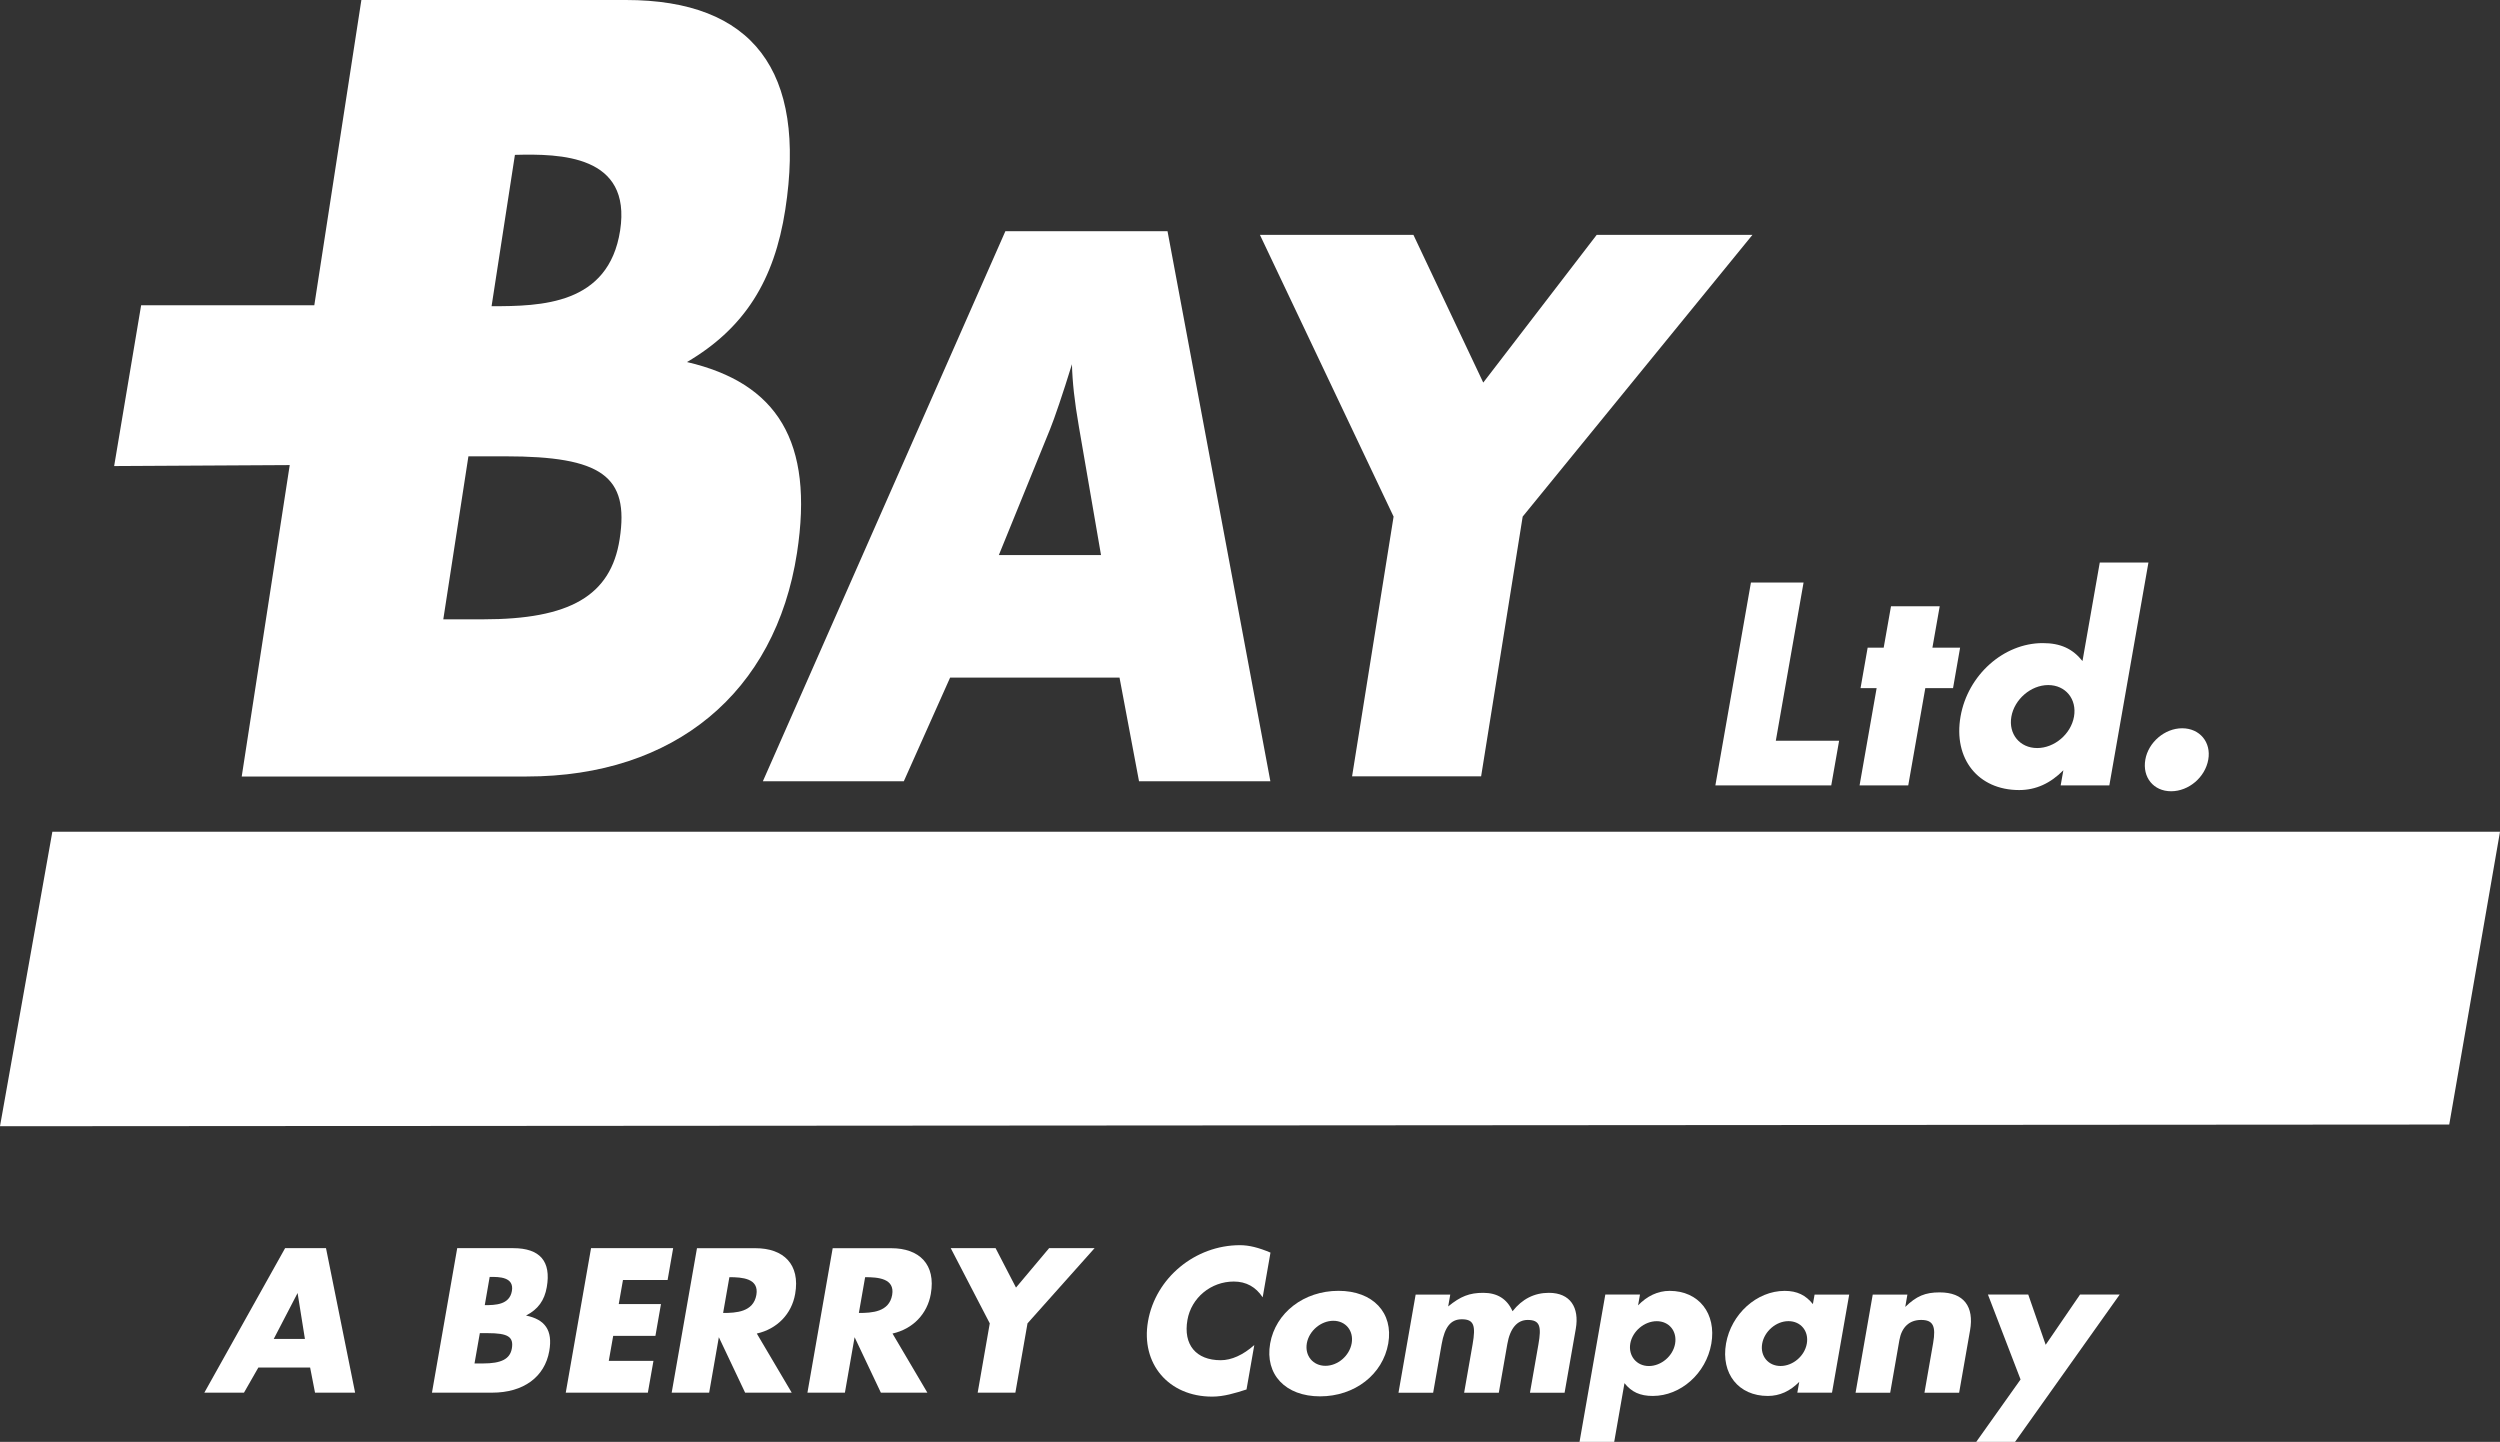
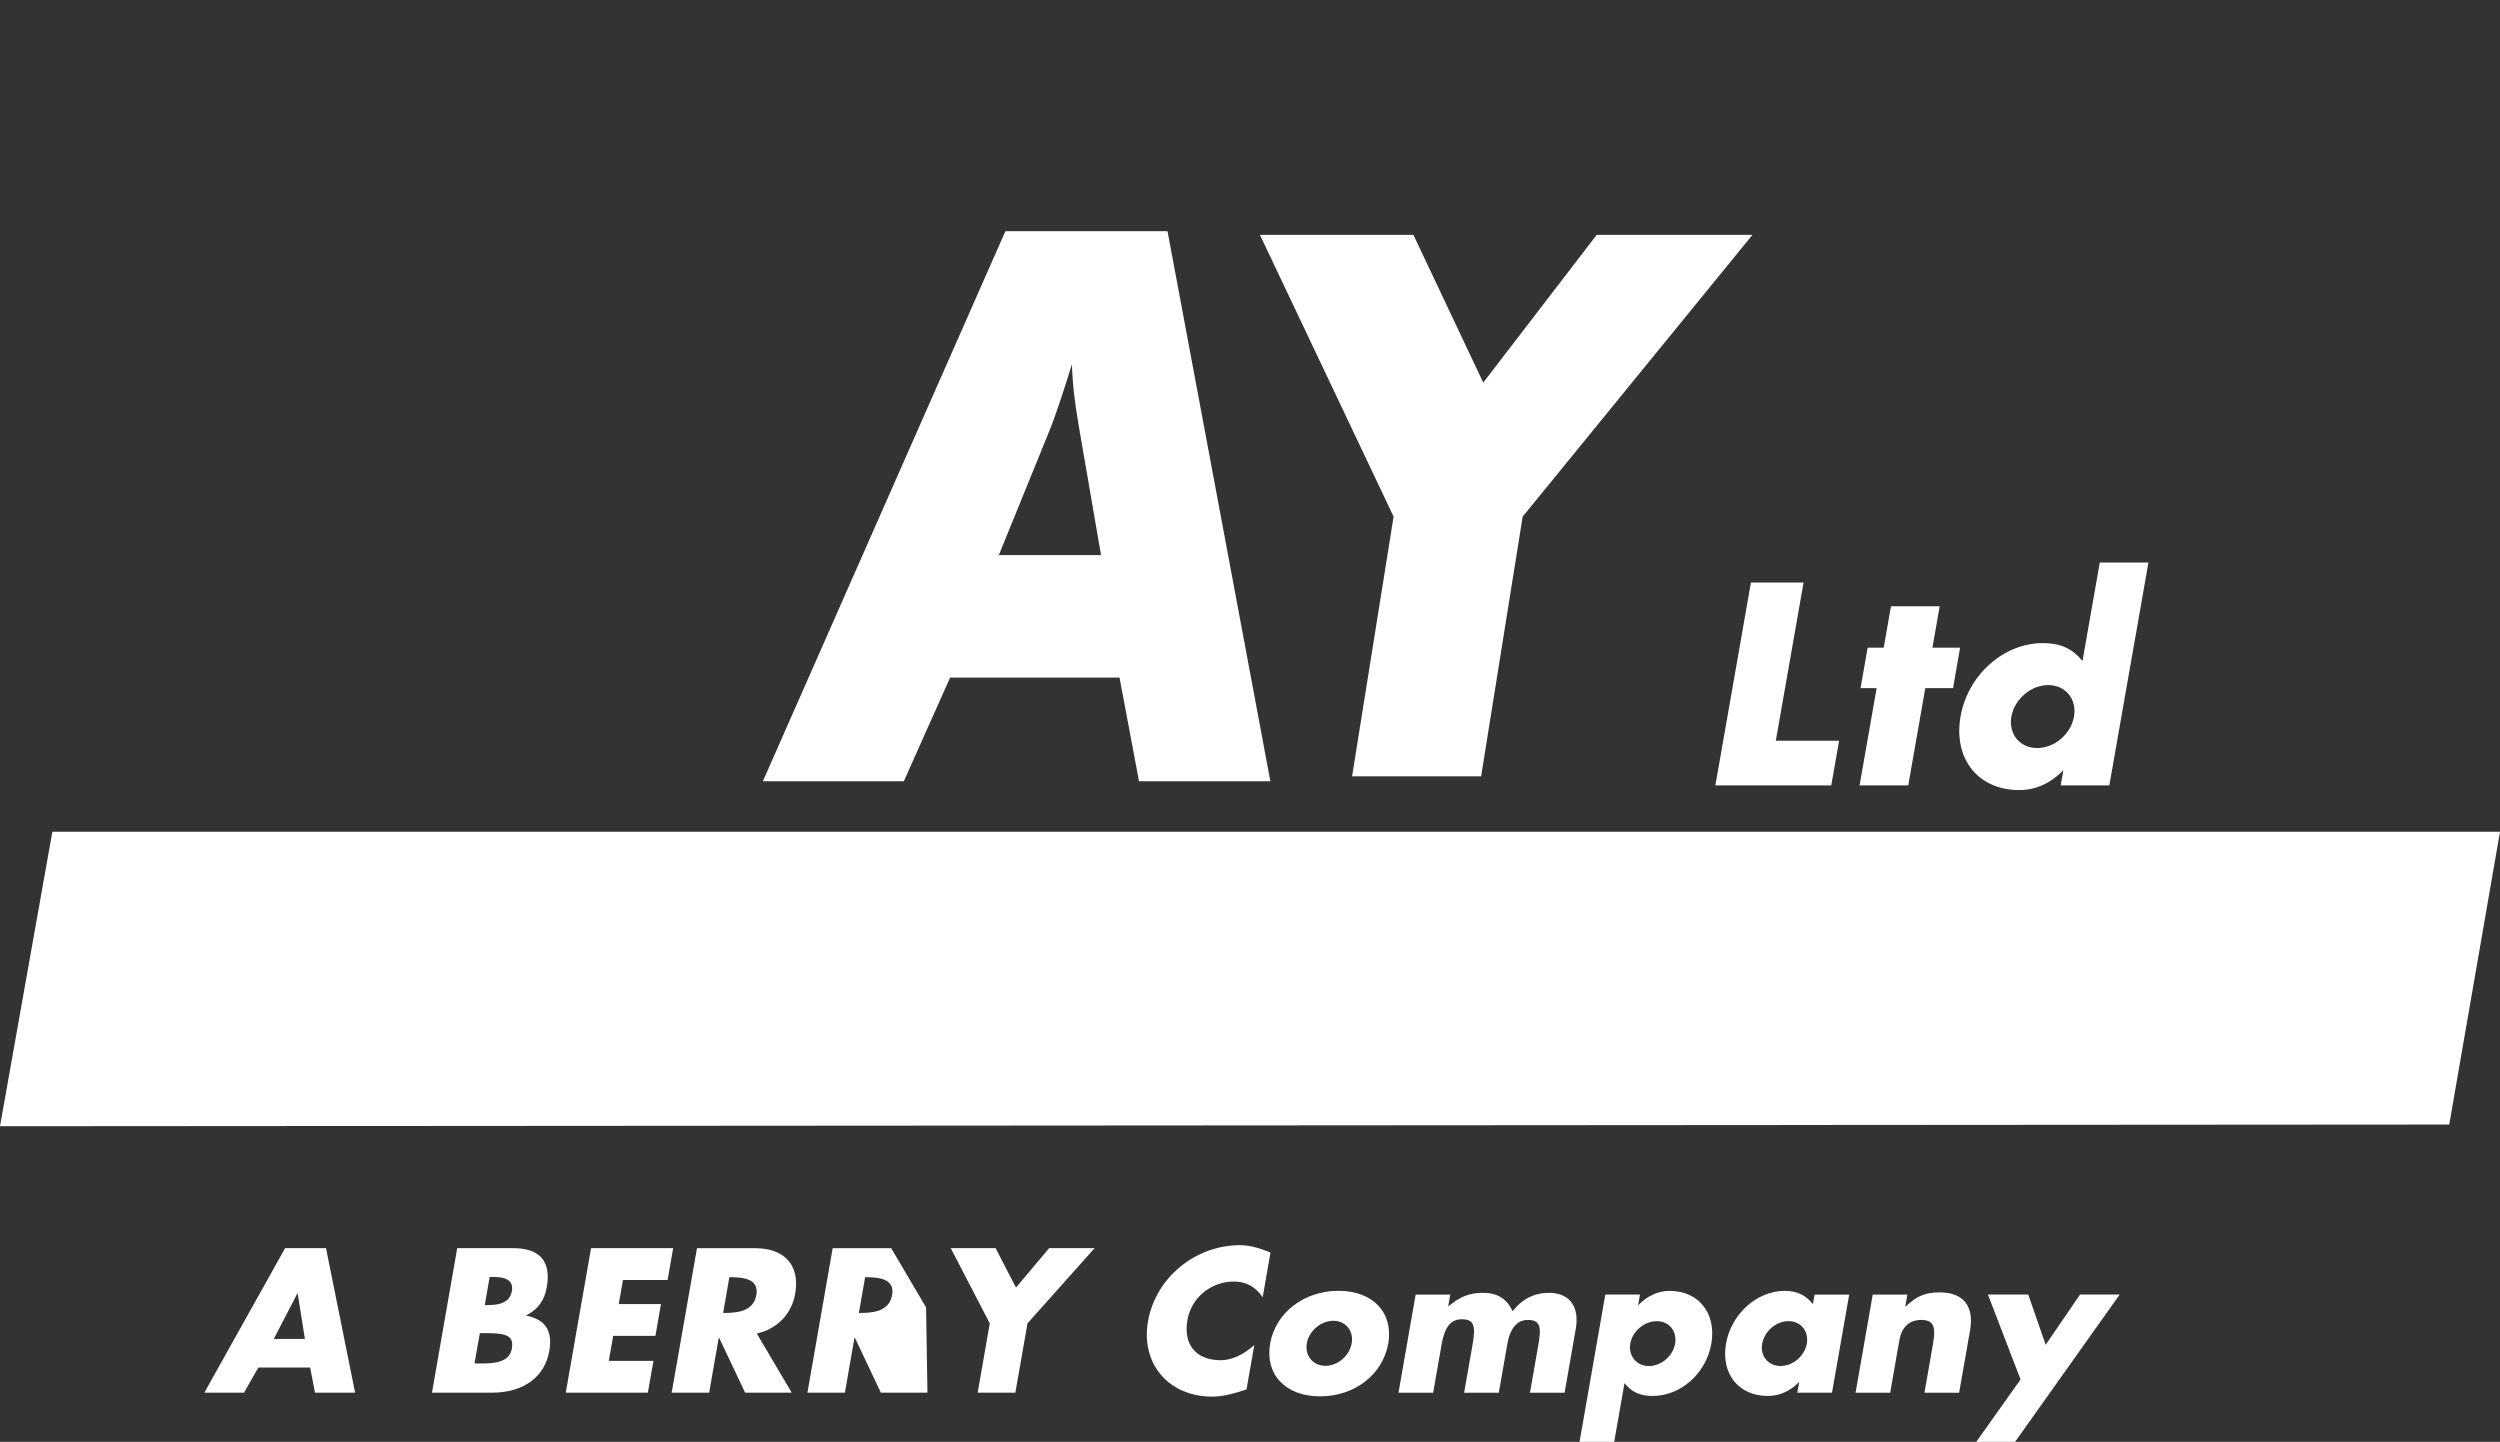
<svg xmlns="http://www.w3.org/2000/svg" id="Layer_2" viewBox="0 0 562.43 324.38">
  <rect x="0" y="0" width="562.43" height="324.38" fill="#333333" stroke="none" />
  <defs>
    <style>.cls-1{fill:#fff;}</style>
  </defs>
  <g id="Layer_1-2">
    <polygon class="cls-1" points="0 253.37 11.78 187.11 562.43 187.11 551.01 252.99 0 253.37" />
    <polygon class="cls-1" points="283.45 52.84 317.98 52.84 333.69 86.07 359.21 52.84 394.25 52.84 342.56 116.22 333.21 174.66 304.18 174.66 313.52 116.22 283.45 52.84" />
-     <path class="cls-1" d="M139.41,121.26c-1.97,12.83-11.32,18.07-30.69,18.07h-8.99l5.65-36.67h8.3c21.68,0,27.91,4.46,25.73,18.59h0ZM115.84,34.84c10.19-.27,26.29,0,23.67,17.02-2.59,16.76-17.84,17.03-28.92,17.03l5.25-34.04ZM154.55,81.45c12.93-7.59,19.66-18.33,22.12-34.31C181.48,15.98,169.41,0,140.81,0h-59.51l-10.59,68.68H31.75l-6.07,36.17,39.5-.22-10.8,70.06h64.12c33.21,0,55.95-18.85,60.8-50.28,3.88-25.14-4.48-38.24-24.75-42.96" />
    <path class="cls-1" d="M224.7,124.88h23l-4.98-28.9c-.5-2.88-.87-5.44-1.12-7.7-.25-2.25-.39-4.38-.44-6.34-1.04,3.38-2,6.35-2.87,8.92-.87,2.57-1.55,4.46-2.05,5.69l-11.53,28.33ZM171.62,175.77l54.56-123.75h36.48l23.14,123.75h-29.55l-4.39-23.33h-38.11l-10.42,23.33h-31.71Z" />
    <polygon class="cls-1" points="399.51 166.64 413.75 166.64 411.98 176.7 385.91 176.7 393.91 131.06 405.75 131.06 399.51 166.64" />
    <polygon class="cls-1" points="429.3 176.7 418.35 176.7 422.19 154.81 418.57 154.81 420.17 145.7 423.78 145.7 425.42 136.4 436.38 136.4 434.74 145.7 440.97 145.7 439.38 154.81 433.14 154.81 429.3 176.7" />
    <path class="cls-1" d="M458.3,168.29c3.9,0,7.6-3.15,8.29-7.05.7-3.97-1.91-7.12-5.8-7.12s-7.61,3.21-8.29,7.12c-.68,3.9,1.91,7.05,5.81,7.05h0ZM483.34,126.54l-8.8,50.16h-10.95l.61-3.41c-2.91,2.94-6.18,4.45-9.95,4.45-9.24,0-14.85-7.05-13.18-16.56,1.63-9.31,9.67-16.5,18.49-16.5,3.97,0,6.7,1.24,8.94,4.04l3.89-22.17h10.95Z" />
-     <path class="cls-1" d="M490.92,163.84c3.97,0,6.57,3.15,5.88,7.05-.69,3.97-4.39,7.12-8.36,7.12s-6.5-3.15-5.8-7.12c.68-3.9,4.37-7.05,8.28-7.05" />
    <path class="cls-1" d="M66.95,290.89l-5.37,10.34h7.02l-1.65-10.34ZM58.12,307.66l-3.23,5.65h-8.92l18.17-32.51h9.2l6.55,32.51h-9.02l-1.1-5.65h-11.65Z" />
    <path class="cls-1" d="M109.05,293.62c2.34,0,5.57-.05,6.11-3.17.56-3.17-2.85-3.22-5-3.17l-1.1,6.34ZM106.76,306.74h1.9c4.1,0,6.07-.98,6.49-3.36.45-2.64-.86-3.46-5.45-3.46h-1.75l-1.2,6.83ZM102.86,280.8h12.58c6.04,0,8.59,2.97,7.57,8.77-.52,2.98-1.94,4.98-4.67,6.39,4.28.88,6.05,3.31,5.23,7.99-1.02,5.85-5.83,9.36-12.84,9.36h-13.55l5.68-32.5Z" />
    <polygon class="cls-1" points="140.15 287.97 139.2 293.38 148.7 293.38 147.45 300.54 137.95 300.54 136.96 306.15 147.01 306.15 145.75 313.31 127.28 313.31 132.97 280.8 151.44 280.8 150.19 287.97 140.15 287.97" />
    <path class="cls-1" d="M162.68,295.38c2.92,0,6.8-.2,7.48-4.05.66-3.76-3.24-4-6.07-4l-1.41,8.05ZM178.11,313.31h-10.48l-5.91-12.48-2.18,12.48h-8.43l5.69-32.5h13.16c6.34,0,10.09,3.65,8.93,10.28-.79,4.54-4.07,7.89-8.63,8.92l7.86,13.31Z" />
-     <path class="cls-1" d="M193.22,295.38c2.93,0,6.81-.2,7.49-4.05.66-3.76-3.25-4-6.08-4l-1.41,8.05ZM208.65,313.31h-10.48l-5.91-12.48-2.18,12.48h-8.43l5.68-32.5h13.16c6.34,0,10.08,3.65,8.92,10.28-.79,4.54-4.06,7.89-8.62,8.92l7.85,13.31Z" />
+     <path class="cls-1" d="M193.22,295.38c2.93,0,6.81-.2,7.49-4.05.66-3.76-3.25-4-6.08-4l-1.41,8.05ZM208.65,313.31h-10.48l-5.91-12.48-2.18,12.48h-8.43l5.68-32.5h13.16l7.85,13.31Z" />
    <polygon class="cls-1" points="213.89 280.8 223.98 280.8 228.57 289.67 236.02 280.8 246.25 280.8 231.16 297.72 228.43 313.31 219.95 313.31 222.67 297.72 213.89 280.8" />
    <path class="cls-1" d="M284.07,291.87c-1.54-2.34-3.71-3.56-6.5-3.56-5.16,0-9.56,3.66-10.43,8.63-.98,5.56,1.92,9.07,7.48,9.07,2.43,0,5.03-1.17,7.56-3.41l-1.75,9.99c-2.58.83-5.11,1.61-7.73,1.61-9.8,0-16.1-7.41-14.43-16.96,1.7-9.75,10.6-17.11,20.68-17.11,2.04,0,4.2.54,6.87,1.67l-1.76,10.08Z" />
    <path class="cls-1" d="M298.18,307.27c2.78,0,5.41-2.24,5.91-5.07.49-2.82-1.36-5.06-4.13-5.06s-5.46,2.24-5.96,5.06c-.49,2.83,1.41,5.07,4.19,5.07h0ZM301.13,290.4c7.74,0,12.39,4.93,11.19,11.84-1.22,6.98-7.55,11.9-15.34,11.9s-12.45-4.93-11.23-11.9c1.22-6.91,7.58-11.84,15.38-11.84" />
    <path class="cls-1" d="M326.27,291.24l-.47,2.67c2.79-2.28,4.78-3.06,7.89-3.06s5.33,1.32,6.59,4.14c2.19-2.78,4.91-4.14,8.18-4.14,4.83,0,6.88,3.31,6.05,8.09l-2.52,14.38h-7.79l1.91-10.91c.69-3.95.37-5.46-2.41-5.46-2.38,0-3.99,1.9-4.6,5.46l-1.91,10.91h-7.8l1.91-10.91c.73-4.19.3-5.61-2.43-5.61-2.49,0-3.85,1.71-4.54,5.61l-1.91,10.91h-7.8l3.86-22.07h7.81Z" />
    <path class="cls-1" d="M372.72,297.23c-2.78,0-5.46,2.25-5.95,5.02-.48,2.78,1.41,5.07,4.18,5.07s5.42-2.24,5.9-5.02c.49-2.82-1.35-5.07-4.13-5.07h0ZM355.35,324.38l5.8-33.14h7.8l-.43,2.43c2.02-2.09,4.43-3.26,7.1-3.26,6.58,0,10.56,5.12,9.38,11.89-1.17,6.68-6.88,11.75-13.17,11.75-2.87,0-4.77-.88-6.37-2.88l-2.31,13.21h-7.8Z" />
    <path class="cls-1" d="M400.58,307.31c2.77,0,5.41-2.24,5.9-5.02.5-2.82-1.35-5.07-4.13-5.07s-5.42,2.29-5.91,5.07c-.49,2.78,1.36,5.02,4.14,5.02h0ZM416.02,291.24l-3.87,22.07h-7.8l.43-2.43c-2.07,2.1-4.4,3.17-7.08,3.17-6.58,0-10.57-5.02-9.39-11.8,1.16-6.62,6.9-11.84,13.19-11.84,2.82,0,4.75.98,6.35,2.98l.38-2.14h7.8Z" />
    <path class="cls-1" d="M429.11,291.24l-.48,2.78c2.52-2.44,4.47-3.27,7.74-3.27,5.46,0,7.77,3.22,6.84,8.53l-2.46,14.04h-7.8l1.95-11.16c.67-3.85-.02-5.21-2.7-5.21s-4.38,1.66-4.89,4.53l-2.07,11.84h-7.79l3.86-22.07h7.8Z" />
    <polygon class="cls-1" points="447.23 291.24 456.3 291.24 460.22 302.54 467.95 291.24 476.87 291.24 453.33 324.38 444.6 324.38 454.57 310.34 447.23 291.24" />
  </g>
</svg>